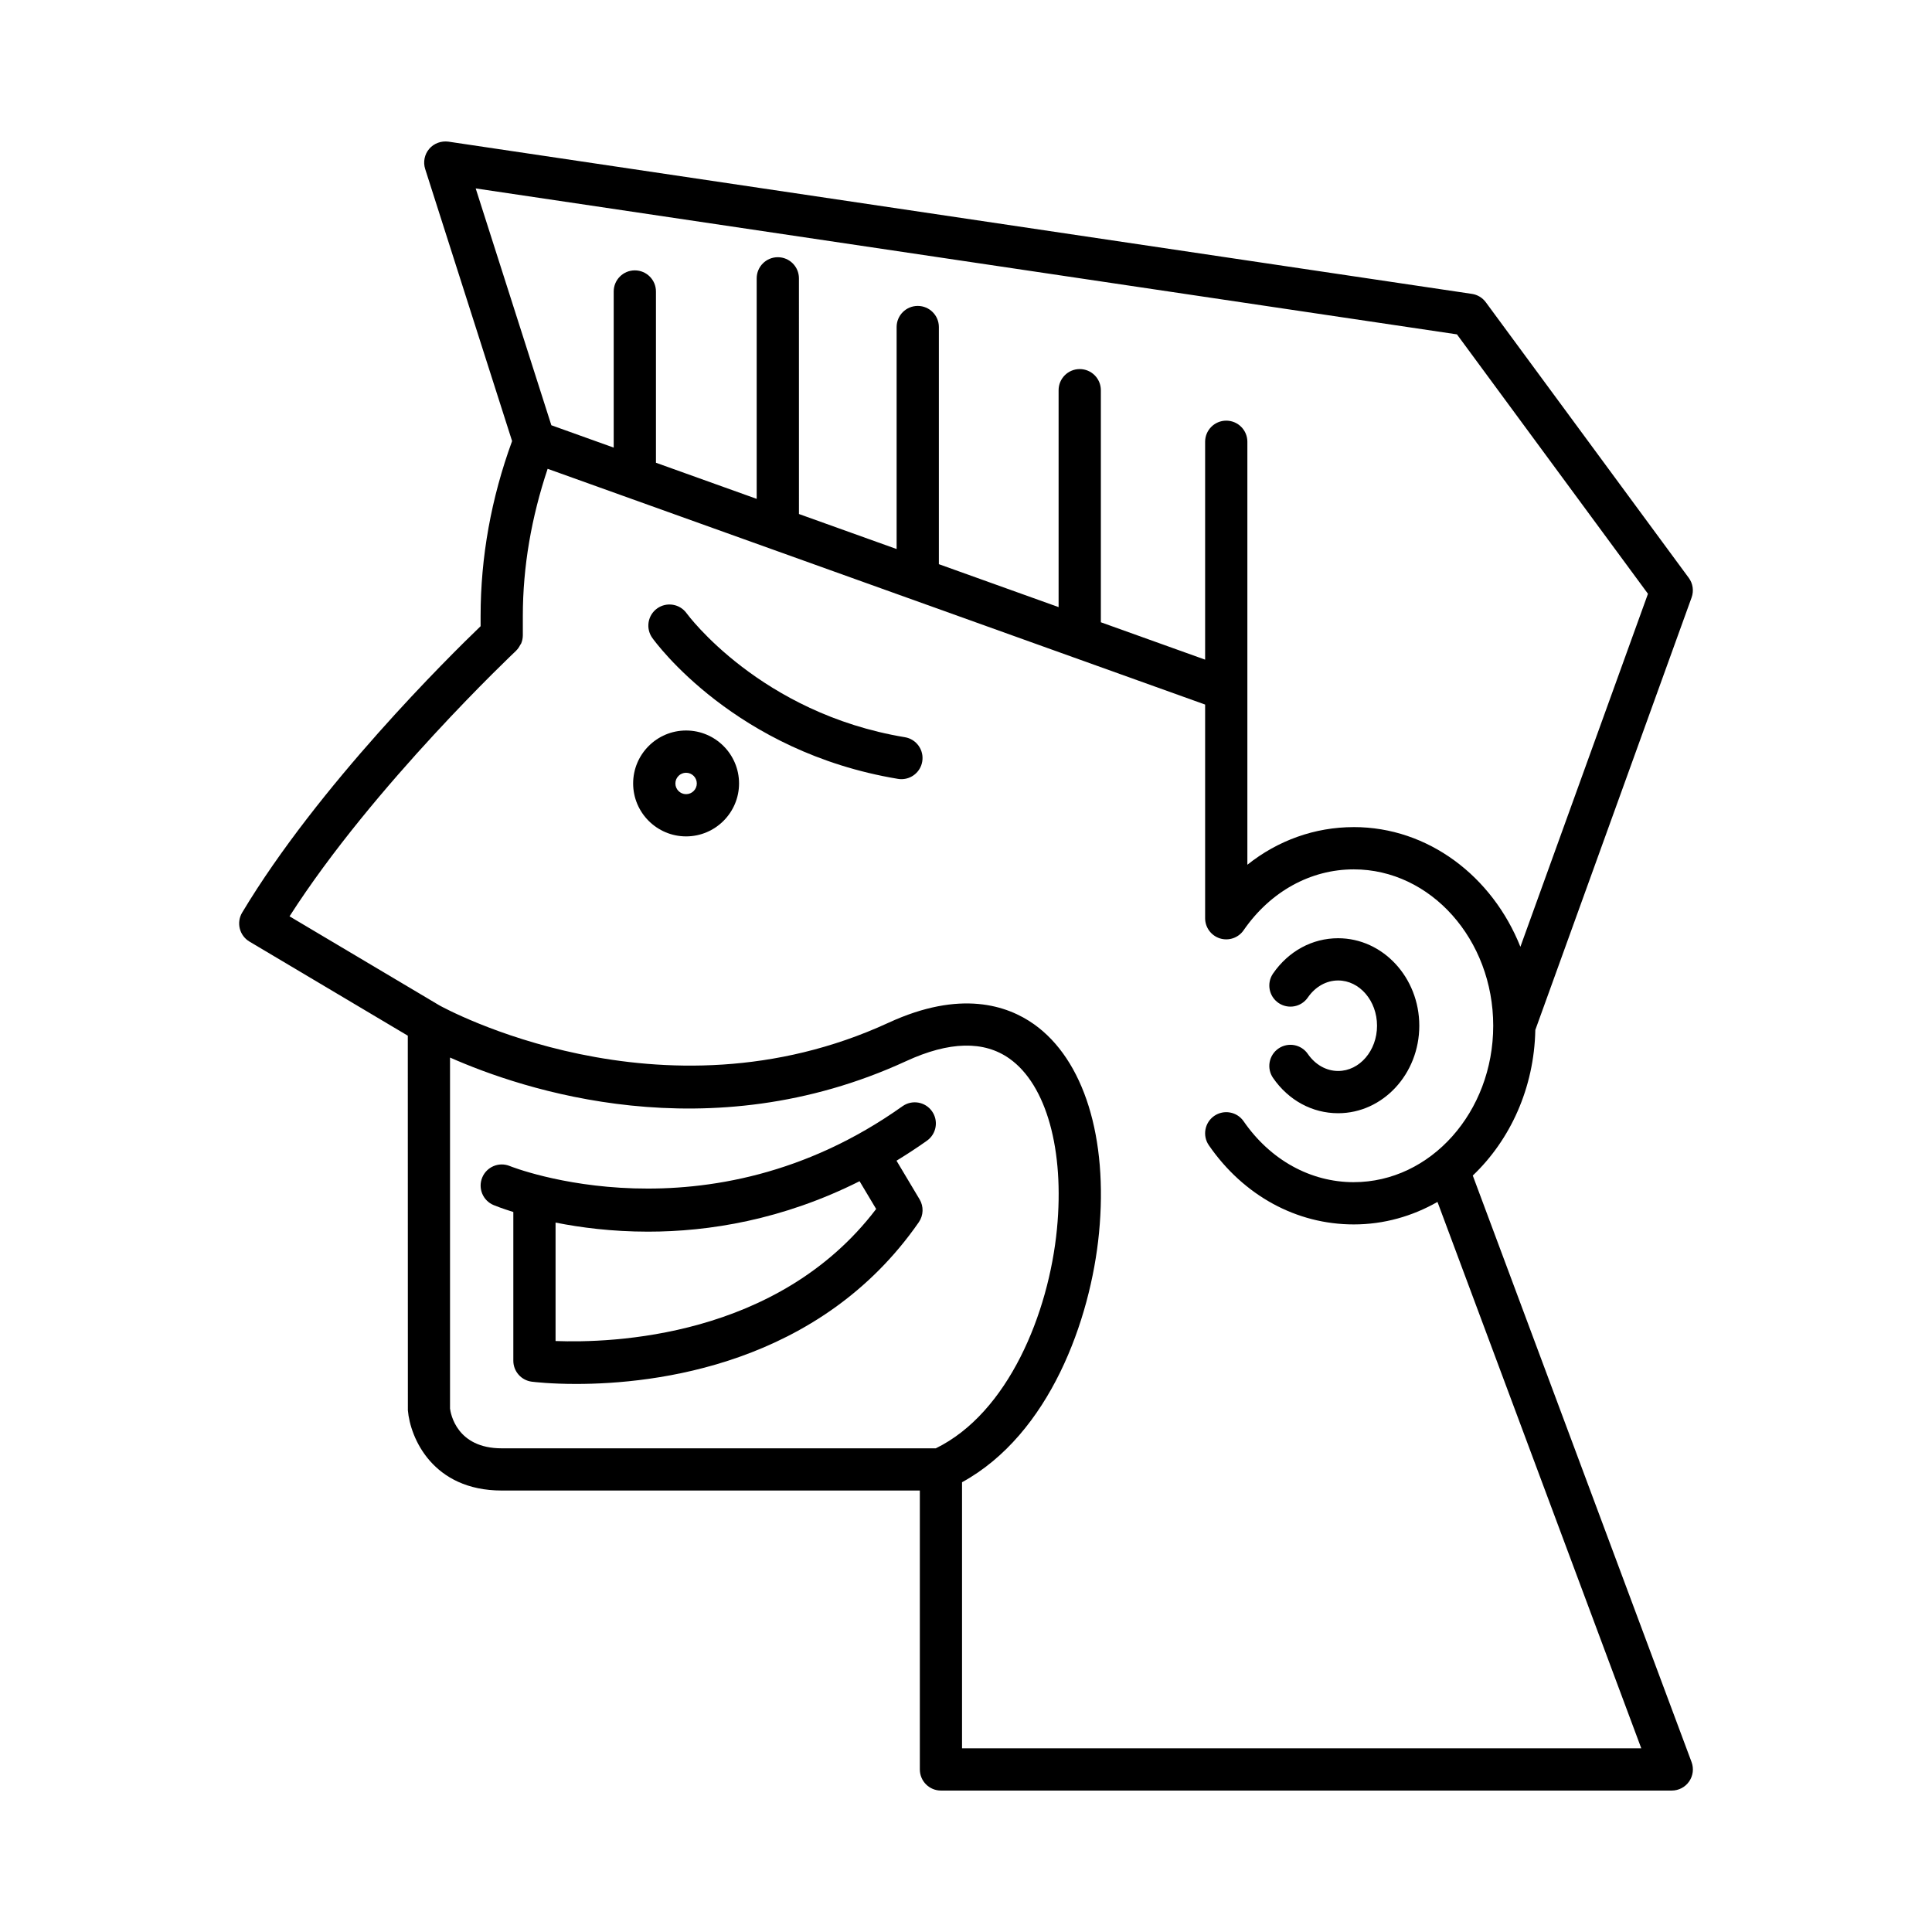
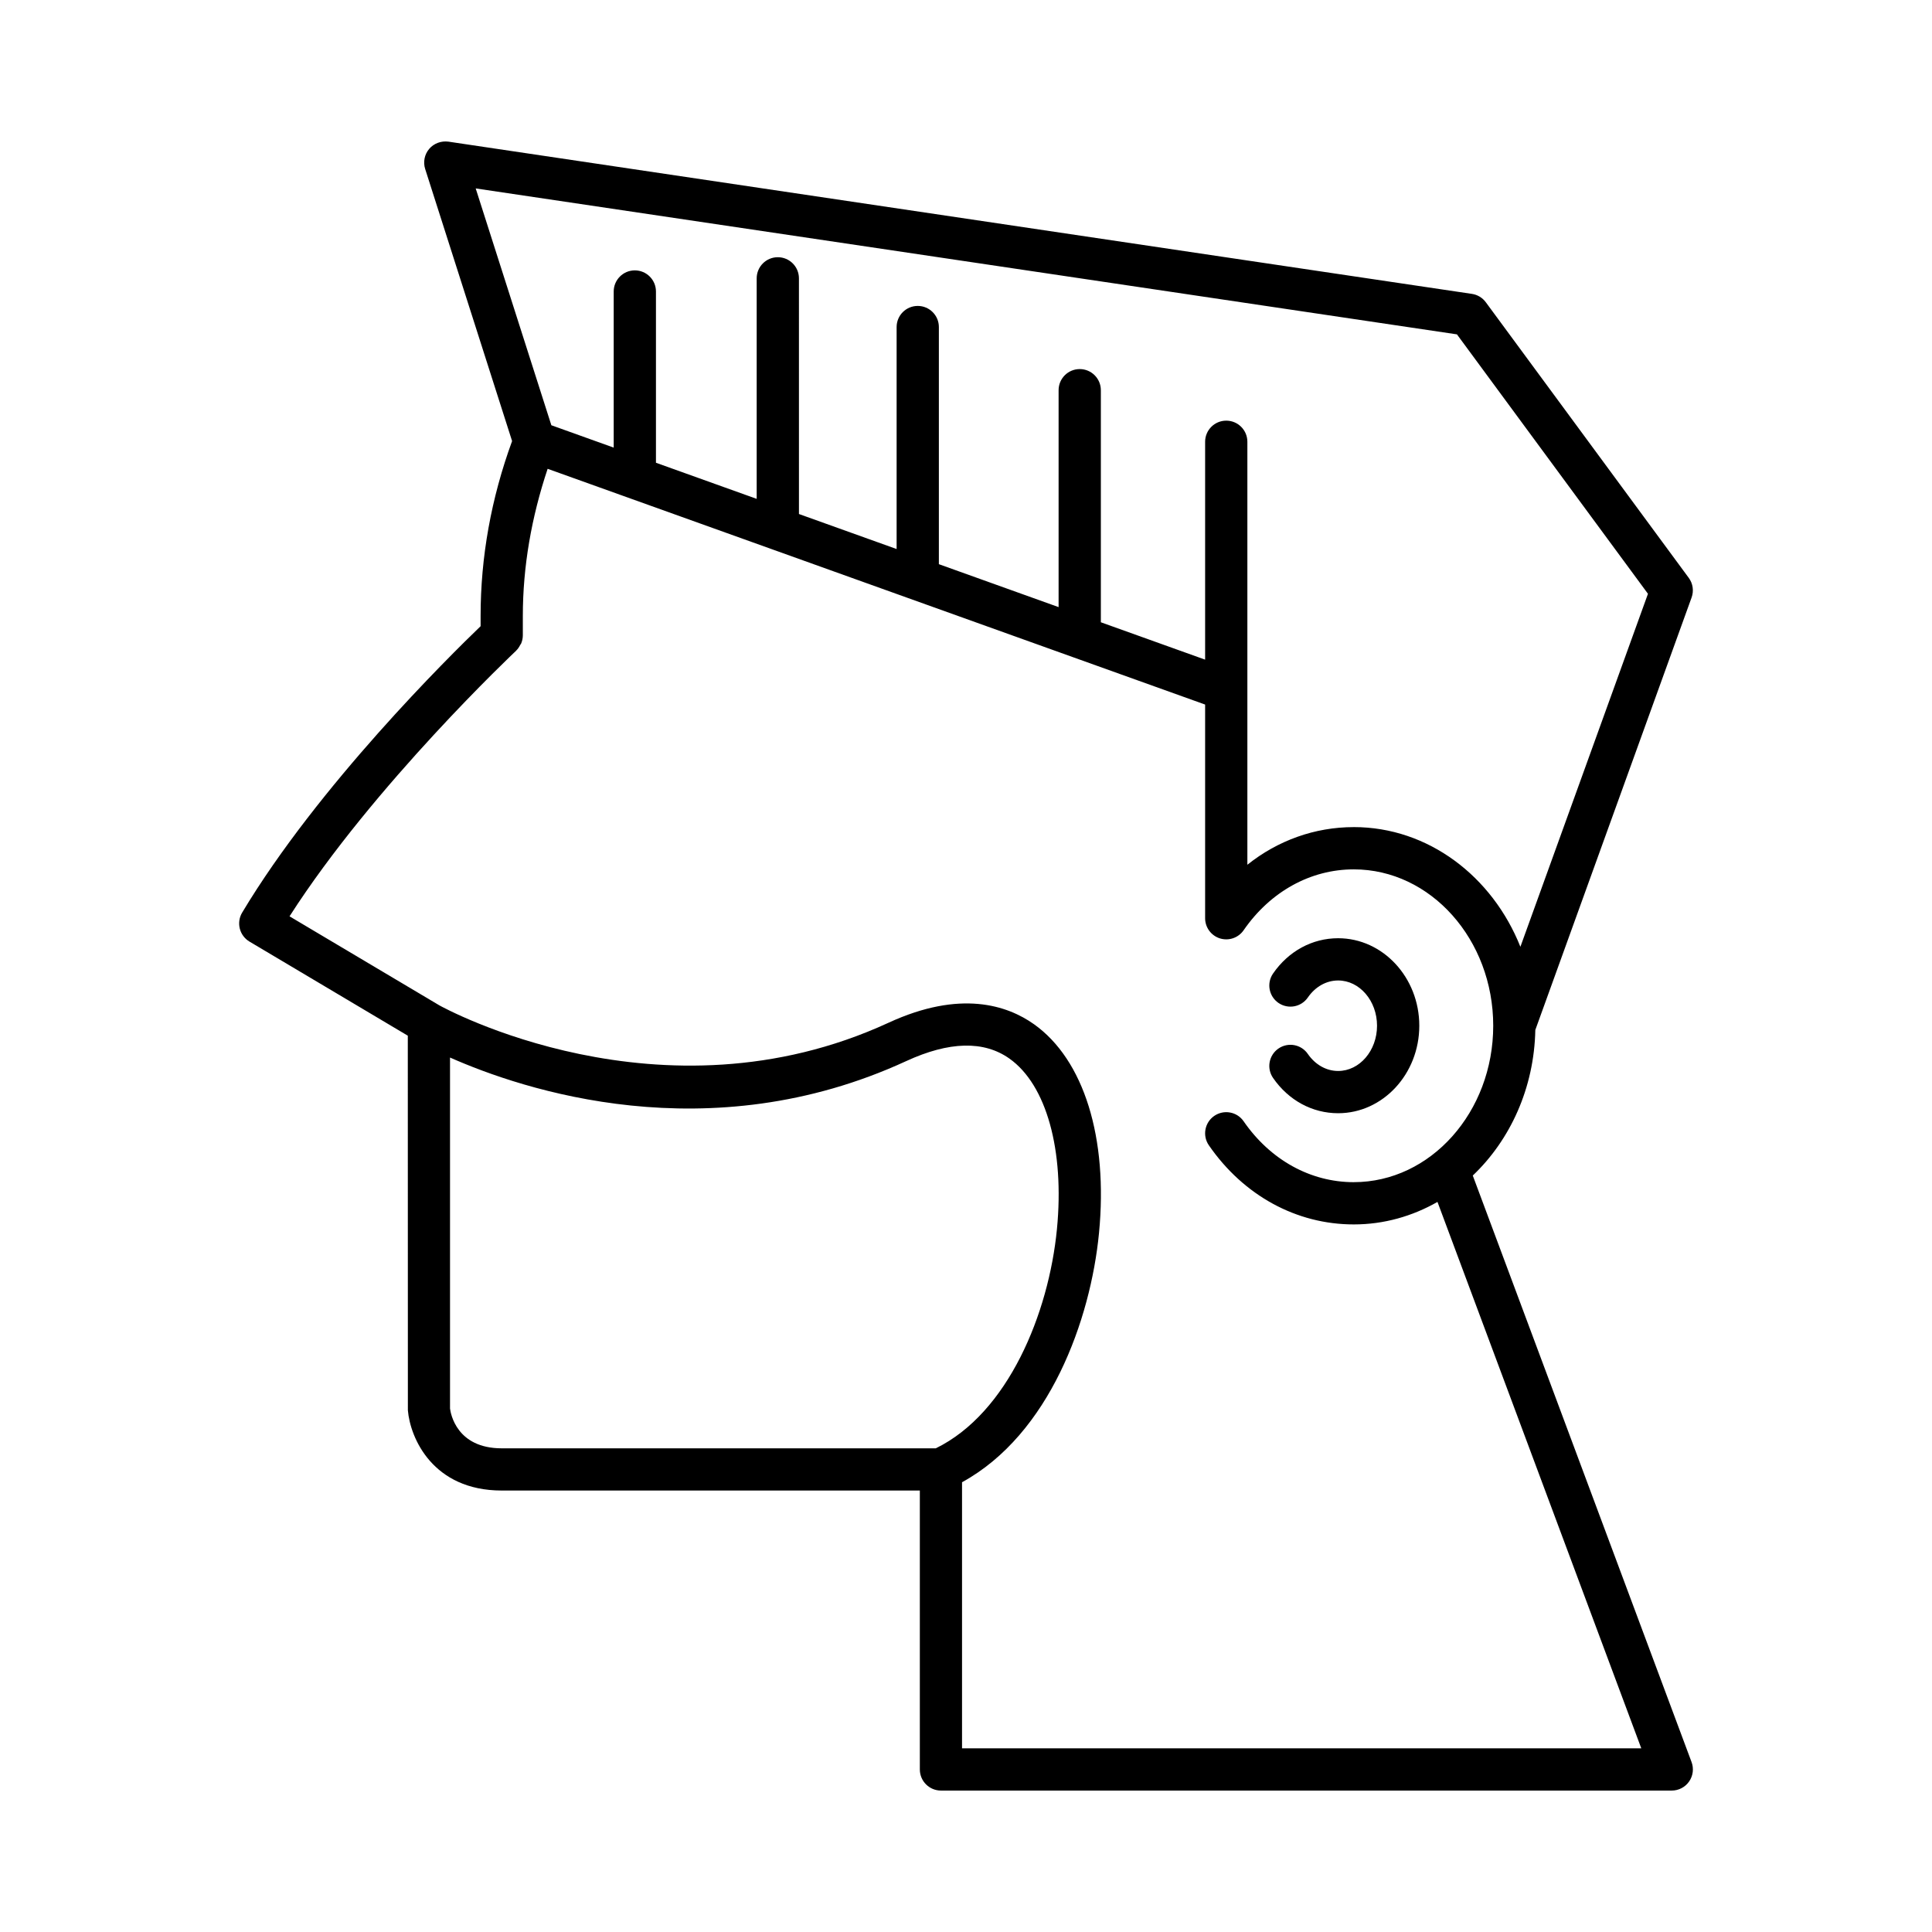
<svg xmlns="http://www.w3.org/2000/svg" fill="#000000" width="800px" height="800px" version="1.1" viewBox="144 144 512 512">
  <g>
    <path d="m498.62 392.64c-6.856 0-13.141 3.41-17.246 9.352-1.758 2.547-1.117 6.031 1.426 7.789 2.547 1.754 6.035 1.113 7.785-1.426 1.984-2.875 4.91-4.519 8.035-4.519 5.684 0 10.309 5.379 10.309 11.992s-4.625 11.992-10.309 11.992c-3.121 0-6.051-1.645-8.035-4.519-1.754-2.547-5.242-3.18-7.785-1.426-2.543 1.762-3.184 5.242-1.426 7.789 4.102 5.941 10.391 9.352 17.246 9.352 11.855 0 21.508-10.402 21.508-23.191 0-12.781-9.648-23.184-21.508-23.184z" />
    <path d="m592.29 302.35c0.637-1.762 0.352-3.719-0.758-5.219l-53.777-73.031c-0.883-1.203-2.207-2-3.684-2.219l-271.24-40.344c-1.898-0.246-3.832 0.441-5.086 1.914-1.25 1.469-1.656 3.488-1.07 5.328l23.035 72.109c-5.539 15.152-8.344 30.734-8.344 46.352v2.711c-8.316 7.992-43.066 42.297-63.191 75.898-0.766 1.273-0.988 2.805-0.625 4.246 0.367 1.441 1.289 2.68 2.57 3.438l41.953 24.934 0.02 99.273c0.617 7.352 6.613 21.266 24.875 21.266h110.8v73.914c0 3.094 2.508 5.598 5.598 5.598h193.67c1.836 0 3.555-0.898 4.598-2.406 1.047-1.508 1.289-3.426 0.648-5.148l-57.98-155.43c9.918-9.43 16.273-23.191 16.574-38.582zm-200.29 225.47h-115.04c-11.965 0-13.531-9.219-13.699-10.539v-93.023c19.172 8.492 68.457 25.113 120.88 0.949 11.395-5.254 20.613-5.477 27.395-0.652 9.777 6.941 14.59 24.246 12.566 45.148-2.164 22.355-12.934 48.742-32.105 58.117zm110.77-70.531c-11.473 0-22.113-5.883-29.195-16.137-1.754-2.547-5.242-3.176-7.789-1.426-2.543 1.762-3.18 5.246-1.426 7.789 9.203 13.328 23.203 20.969 38.406 20.969 8 0 15.535-2.176 22.18-5.965l54.012 144.81h-180.01v-70.52c23.203-12.715 34.07-43.055 36.297-66.02 2.445-25.262-3.996-45.957-17.227-55.359-7.074-5.019-19.512-9.18-38.562-0.387-60.344 27.82-118.23-4.164-119.02-4.613l-39.707-23.594c22.227-34.73 59.664-70.027 60.055-70.395 0.023-0.02 0.027-0.051 0.051-0.07 0.434-0.418 0.758-0.934 1.039-1.477 0.062-0.121 0.172-0.211 0.223-0.332 0.289-0.676 0.457-1.422 0.457-2.203v-5.113c0-13.109 2.293-26.195 6.574-39.008l174.24 62.477v56.625c0 2.449 1.594 4.613 3.93 5.348 2.348 0.723 4.883-0.148 6.273-2.164 7.082-10.25 17.723-16.133 29.195-16.133 20.379 0 36.953 18.594 36.953 41.449-0.004 22.848-16.582 41.445-36.957 41.445zm0-94.098c-10.336 0-20.109 3.527-28.203 9.973v-112.09c0-3.094-2.508-5.598-5.598-5.598s-5.598 2.504-5.598 5.598v57.738l-27.633-9.906v-61.5c0-3.094-2.508-5.598-5.598-5.598-3.09 0-5.598 2.504-5.598 5.598v57.484l-31.73-11.379v-62.84c0-3.094-2.508-5.598-5.598-5.598s-5.598 2.504-5.598 5.598v58.828l-25.883-9.281-0.004-62.457c0-3.094-2.508-5.598-5.598-5.598-3.09 0-5.598 2.504-5.598 5.598v58.441l-26.695-9.57v-45.383c0-3.094-2.508-5.598-5.598-5.598s-5.598 2.504-5.598 5.598v41.371l-16.523-5.926-20.051-62.762 260.04 38.676 50.625 68.75-33.809 93.551c-7.418-18.645-24.41-31.723-44.16-31.723z" />
-     <path d="m383.17 437.16c-51.594 36.707-103.55 16.066-104.07 15.852-2.863-1.176-6.129 0.191-7.305 3.047-1.176 2.856 0.176 6.121 3.027 7.305 0.383 0.16 2.203 0.891 5.215 1.828v39.414c0 2.82 2.098 5.203 4.902 5.555 0.668 0.082 5.035 0.598 11.762 0.598 20.875 0 64.48-4.93 90.793-42.863 1.25-1.809 1.332-4.176 0.203-6.062l-6.113-10.238c2.688-1.645 5.383-3.387 8.078-5.309 2.519-1.793 3.109-5.285 1.316-7.805-1.789-2.516-5.281-3.117-7.805-1.32zm-91.941 62.227v-31.391c6.633 1.32 14.957 2.406 24.508 2.406 16.121 0 35.656-3.121 56.059-13.367l4.394 7.359c-26.051 34.254-70.277 35.539-84.961 34.992z" />
-     <path d="m325.82 337.59c-7.738 0-14.031 6.297-14.031 14.031 0 7.734 6.293 14.031 14.031 14.031 7.738 0 14.035-6.297 14.035-14.031 0-7.734-6.297-14.031-14.035-14.031zm0 16.871c-1.562 0-2.836-1.273-2.836-2.836s1.273-2.836 2.836-2.836c1.566 0 2.84 1.273 2.84 2.836s-1.273 2.836-2.84 2.836z" />
-     <path d="m383.8 339.37c-38.355-6.363-57.645-32.574-57.836-32.84-1.801-2.508-5.285-3.078-7.801-1.297-2.516 1.797-3.098 5.293-1.305 7.812 0.879 1.23 21.996 30.215 65.109 37.363 0.309 0.055 0.617 0.078 0.922 0.078 2.691 0 5.062-1.941 5.516-4.68 0.508-3.047-1.555-5.934-4.606-6.438z" />
  </g>
</svg>